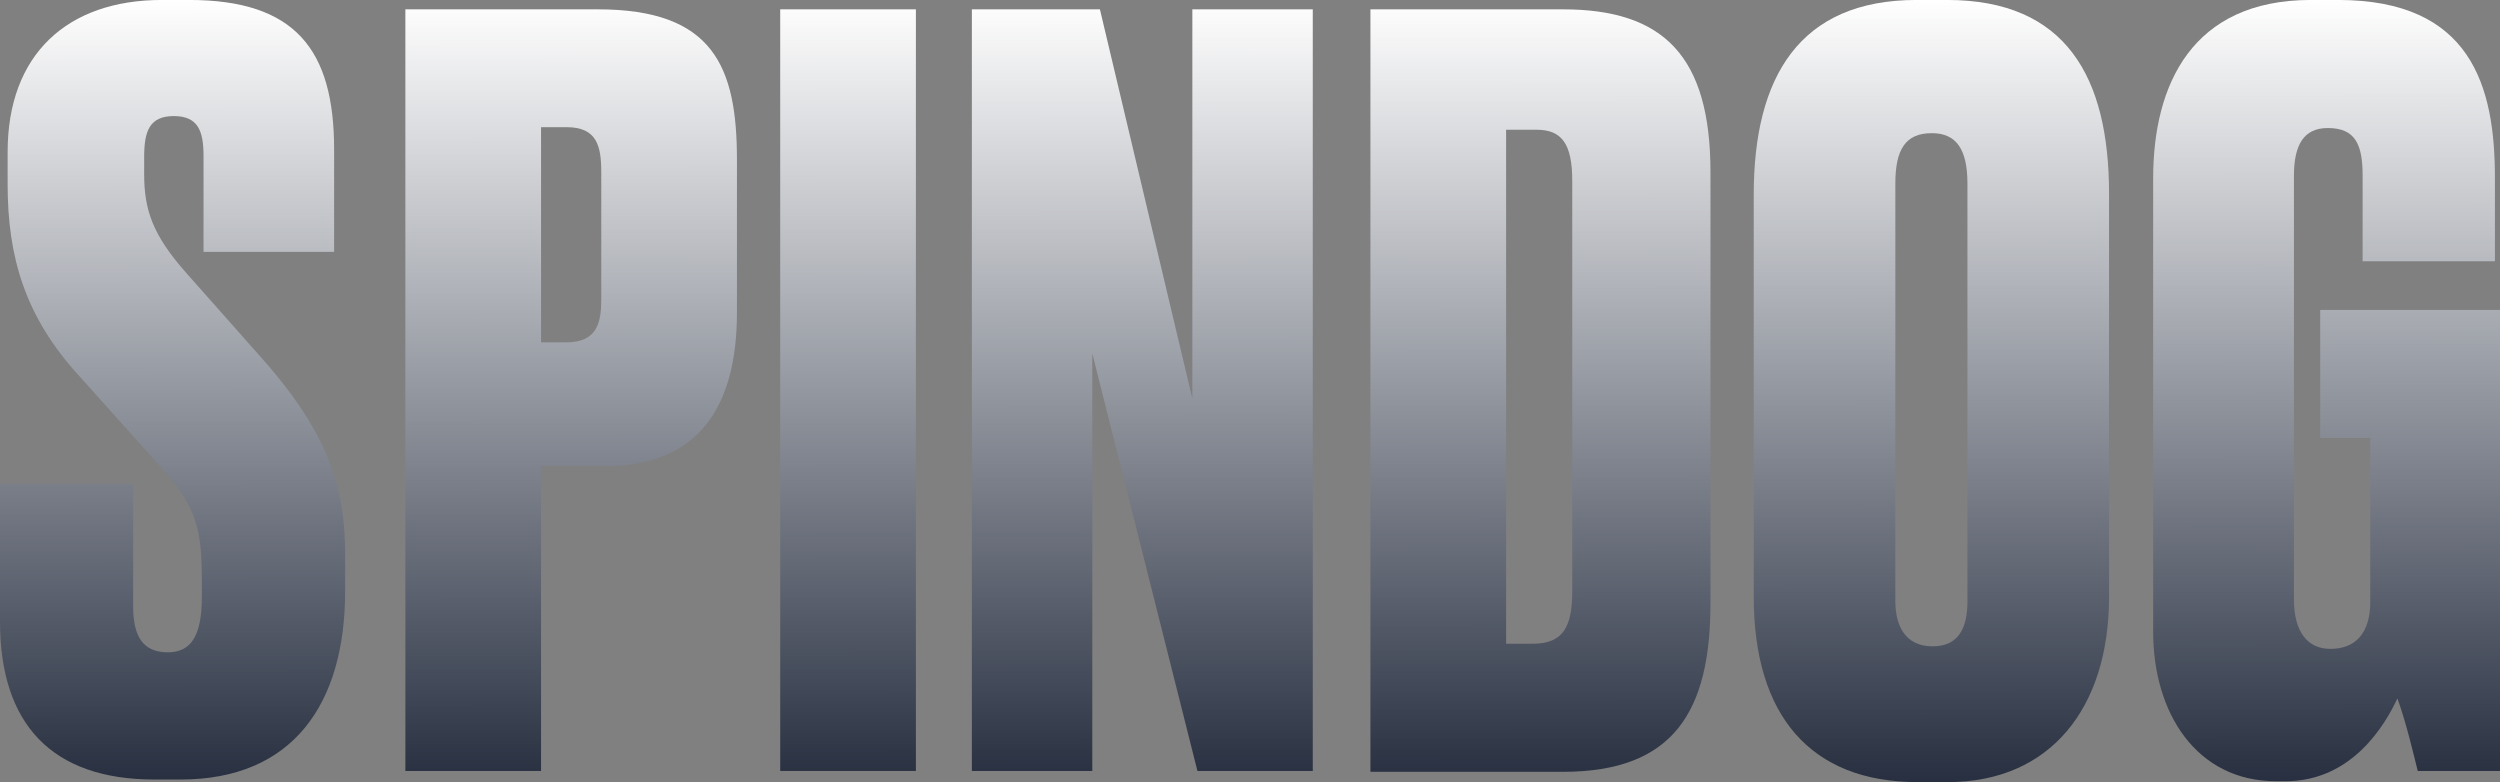
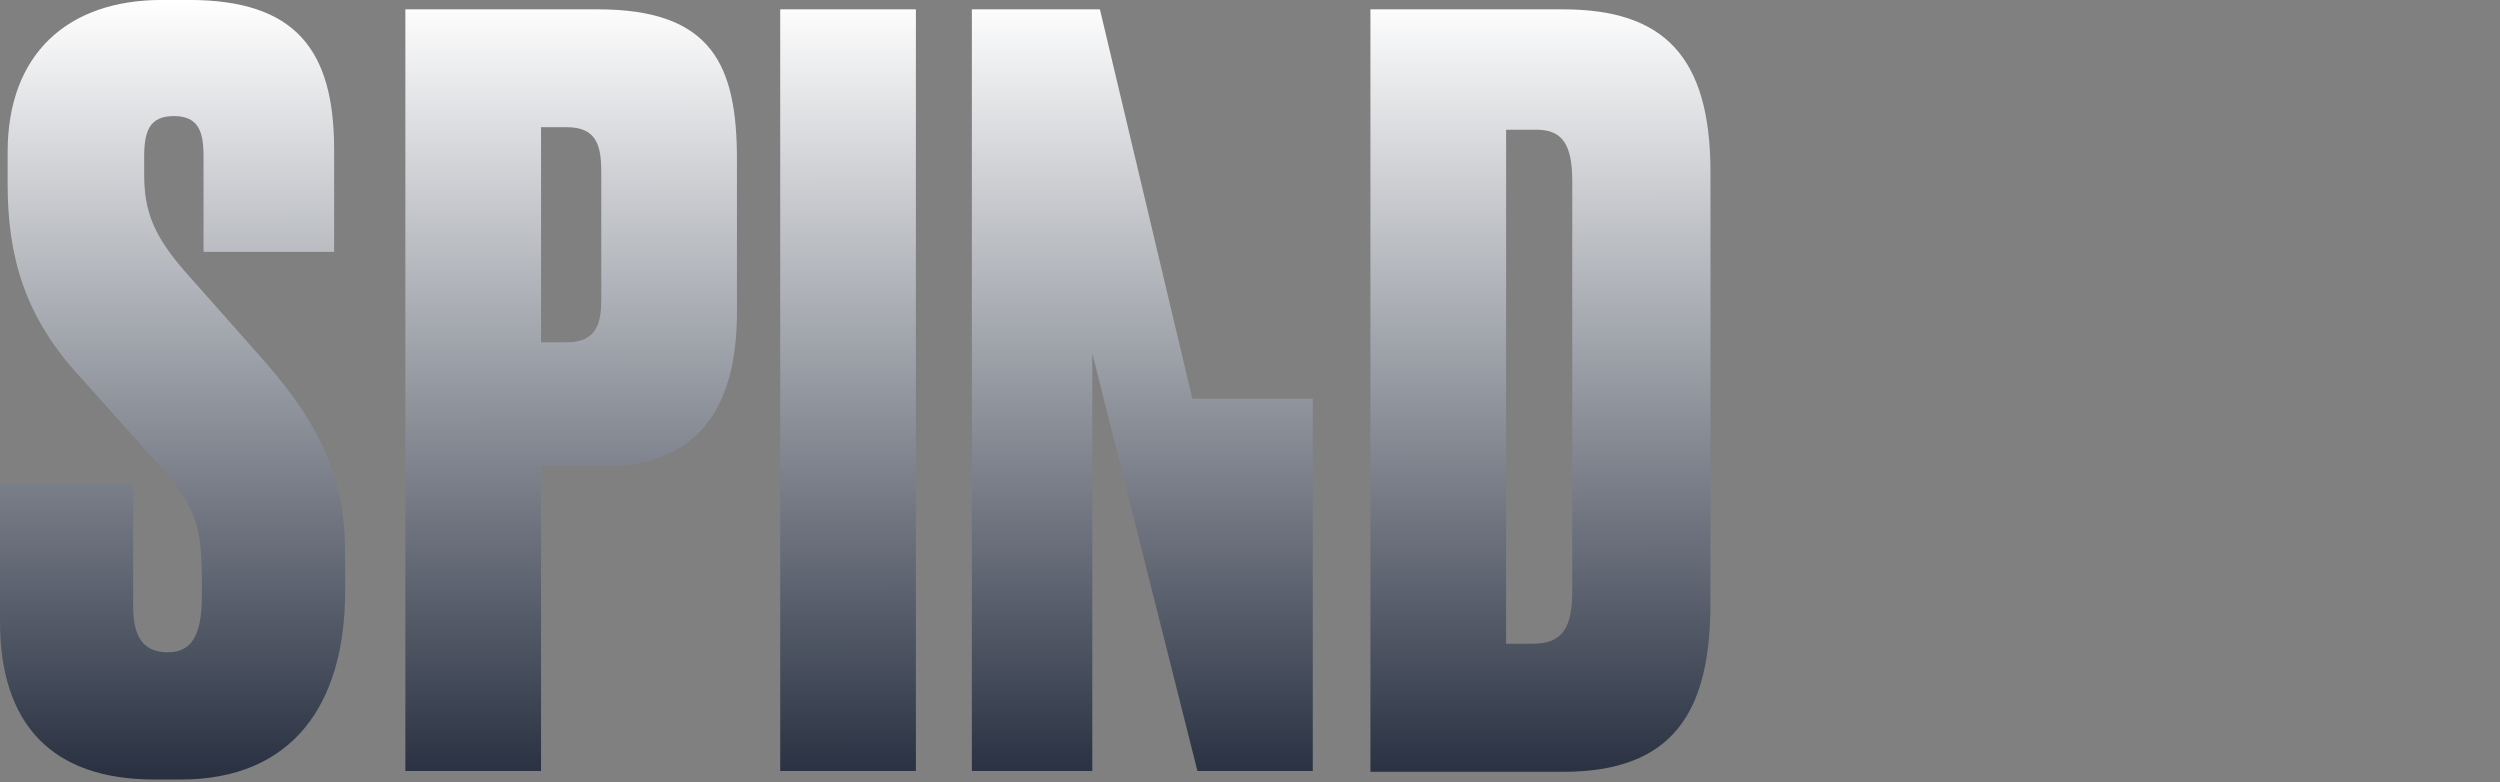
<svg xmlns="http://www.w3.org/2000/svg" width="358" height="112" viewBox="0 0 358 112" fill="none">
  <rect x="0" y="0" width="358" height="112" fill="#808080" stroke="none" />
  <g clip-path="url(#clip0_106_10)">
-     <path fill-rule="evenodd" clip-rule="evenodd" d="M278.822 -0.005C295.822 -0.005 302.016 10.999 302.016 27.75V85.462C302.016 101.479 293.515 111.995 278.942 111.995H274.573C259.27 111.995 251.135 102.458 251.135 85.462V27.872C251.135 10.999 257.693 -0.005 274.45 -0.005H278.822ZM276.636 19.069C272.872 19.069 271.413 21.392 271.413 26.283V86.073C271.413 89.497 272.749 92.554 276.756 92.554C280.764 92.554 281.737 89.497 281.737 86.073V26.283C281.737 21.392 280.157 19.069 276.636 19.069Z" fill="url(#paint0_linear_106_10)" />
-     <path d="M334.806 -0.005C353.872 -0.005 357.271 12.344 357.271 25.427V37.41H338.328V25.183C338.328 20.781 337.355 18.335 333.347 18.335C329.948 18.335 328.492 20.659 328.492 25.183V85.829C328.492 90.475 330.434 92.92 333.712 92.92C337.355 92.92 339.42 90.597 339.42 86.195V62.72H332.255V44.379H358V110.405H346.222C345.613 107.959 344.521 103.313 343.306 100.012C341.606 103.68 336.869 111.872 327.277 111.872H325.941C314.525 111.872 308.332 102.091 308.332 90.475V25.549C308.332 12.099 313.919 -0.005 330.92 -0.005H334.806Z" fill="url(#paint1_linear_106_10)" />
    <path d="M27.081 -0.005C42.26 -0.005 47.846 7.087 47.846 21.392V36.064H29.145V22.37C29.145 18.824 28.416 16.623 24.895 16.623C21.373 16.623 20.645 18.824 20.645 22.492V24.938C20.645 30.073 21.859 33.619 26.595 38.999L37.645 51.471C47.36 62.475 49.425 70.301 49.425 79.471V84.606C49.425 100.868 41.896 111.628 25.866 111.628H22.101C7.408 111.628 3.59799e-06 103.68 0 89.008V69.322H19.065V86.807C19.066 91.209 20.523 93.41 24.045 93.41C27.566 93.41 28.902 90.72 28.902 85.462V83.383C28.902 75.802 28.295 72.624 22.587 66.388L11.415 53.916C3.522 45.357 1.093 36.676 1.093 26.405V21.759C1.093 7.82 9.594 -0.005 23.194 -0.005H27.081Z" fill="url(#paint2_linear_106_10)" />
    <path fill-rule="evenodd" clip-rule="evenodd" d="M223.81 1.338C238.262 1.338 244.941 8.063 244.941 24.691V86.315C244.941 101.844 239.719 110.525 223.81 110.525H196.245V1.338H223.81ZM215.675 92.184H219.439C223.81 92.184 225.146 89.861 225.146 84.604V25.914C225.146 20.656 223.69 18.578 220.047 18.578H215.675V92.184Z" fill="url(#paint3_linear_106_10)" />
    <path fill-rule="evenodd" clip-rule="evenodd" d="M85.615 1.338C102.13 1.338 105.53 9.53 105.53 22.857V44.744C105.53 58.071 100.187 66.752 86.586 66.752H77.478V110.403H58.049V1.338H85.615ZM77.478 49.023H81.121C85.493 49.023 86.101 46.211 86.101 42.909V24.691C86.101 20.901 85.493 18.211 81.121 18.211H77.478V49.023Z" fill="url(#paint4_linear_106_10)" />
    <path d="M131.156 110.403H111.726V1.338H131.156V110.403Z" fill="url(#paint5_linear_106_10)" />
-     <path d="M170.745 57.093V1.338H187.989V110.403H171.473L156.415 50.613V110.403H139.171V1.338H157.508L170.745 57.093Z" fill="url(#paint6_linear_106_10)" />
+     <path d="M170.745 57.093H187.989V110.403H171.473L156.415 50.613V110.403H139.171V1.338H157.508L170.745 57.093Z" fill="url(#paint6_linear_106_10)" />
  </g>
  <defs>
    <linearGradient id="paint0_linear_106_10" x1="178.421" y1="-0.005" x2="178.459" y2="111.995" gradientUnits="userSpaceOnUse">
      <stop stop-color="white" />
      <stop offset="1" stop-color="#272F40" />
    </linearGradient>
    <linearGradient id="paint1_linear_106_10" x1="178.421" y1="-0.005" x2="178.459" y2="111.995" gradientUnits="userSpaceOnUse">
      <stop stop-color="white" />
      <stop offset="1" stop-color="#272F40" />
    </linearGradient>
    <linearGradient id="paint2_linear_106_10" x1="178.421" y1="-0.005" x2="178.459" y2="111.995" gradientUnits="userSpaceOnUse">
      <stop stop-color="white" />
      <stop offset="1" stop-color="#272F40" />
    </linearGradient>
    <linearGradient id="paint3_linear_106_10" x1="178.421" y1="-0.005" x2="178.459" y2="111.995" gradientUnits="userSpaceOnUse">
      <stop stop-color="white" />
      <stop offset="1" stop-color="#272F40" />
    </linearGradient>
    <linearGradient id="paint4_linear_106_10" x1="178.421" y1="-0.005" x2="178.459" y2="111.995" gradientUnits="userSpaceOnUse">
      <stop stop-color="white" />
      <stop offset="1" stop-color="#272F40" />
    </linearGradient>
    <linearGradient id="paint5_linear_106_10" x1="178.421" y1="-0.005" x2="178.459" y2="111.995" gradientUnits="userSpaceOnUse">
      <stop stop-color="white" />
      <stop offset="1" stop-color="#272F40" />
    </linearGradient>
    <linearGradient id="paint6_linear_106_10" x1="178.421" y1="-0.005" x2="178.459" y2="111.995" gradientUnits="userSpaceOnUse">
      <stop stop-color="white" />
      <stop offset="1" stop-color="#272F40" />
    </linearGradient>
    <clipPath id="clip0_106_10">
      <rect width="358" height="112" fill="white" />
    </clipPath>
  </defs>
</svg>